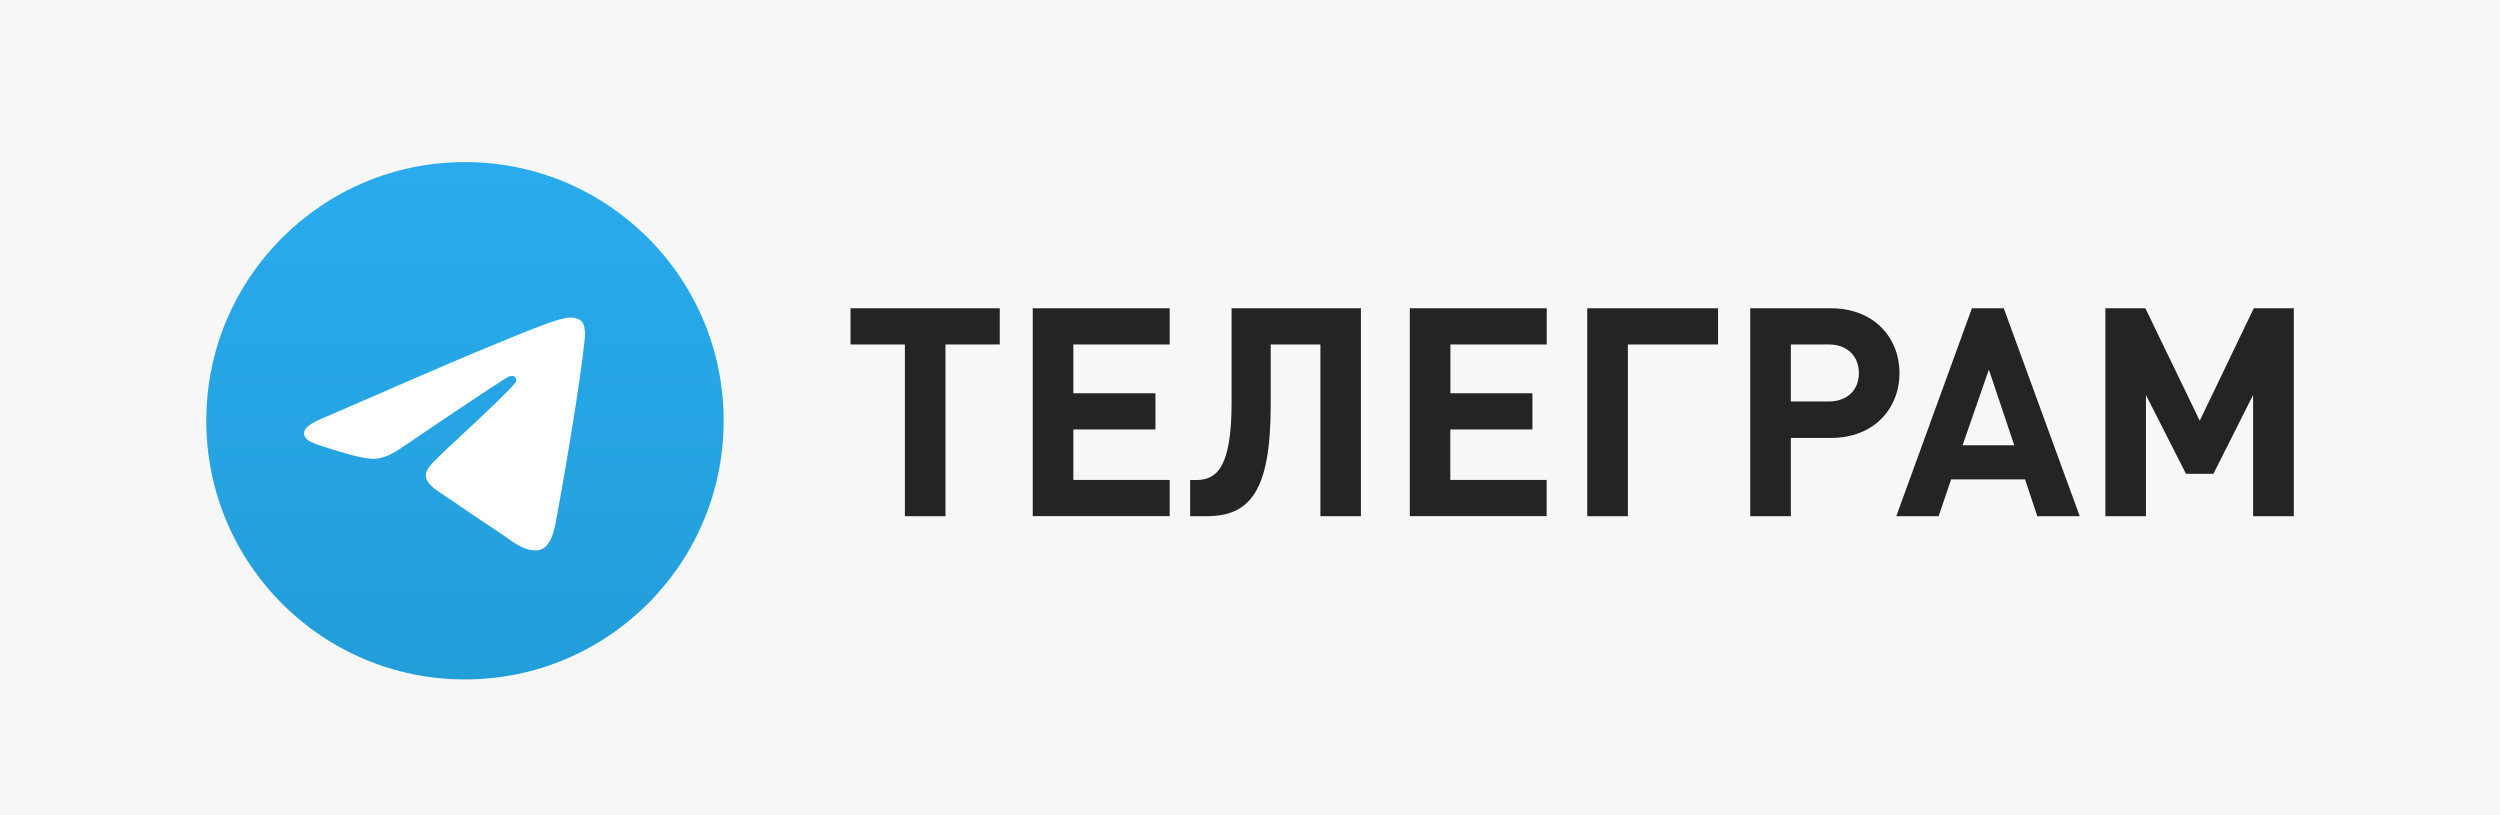
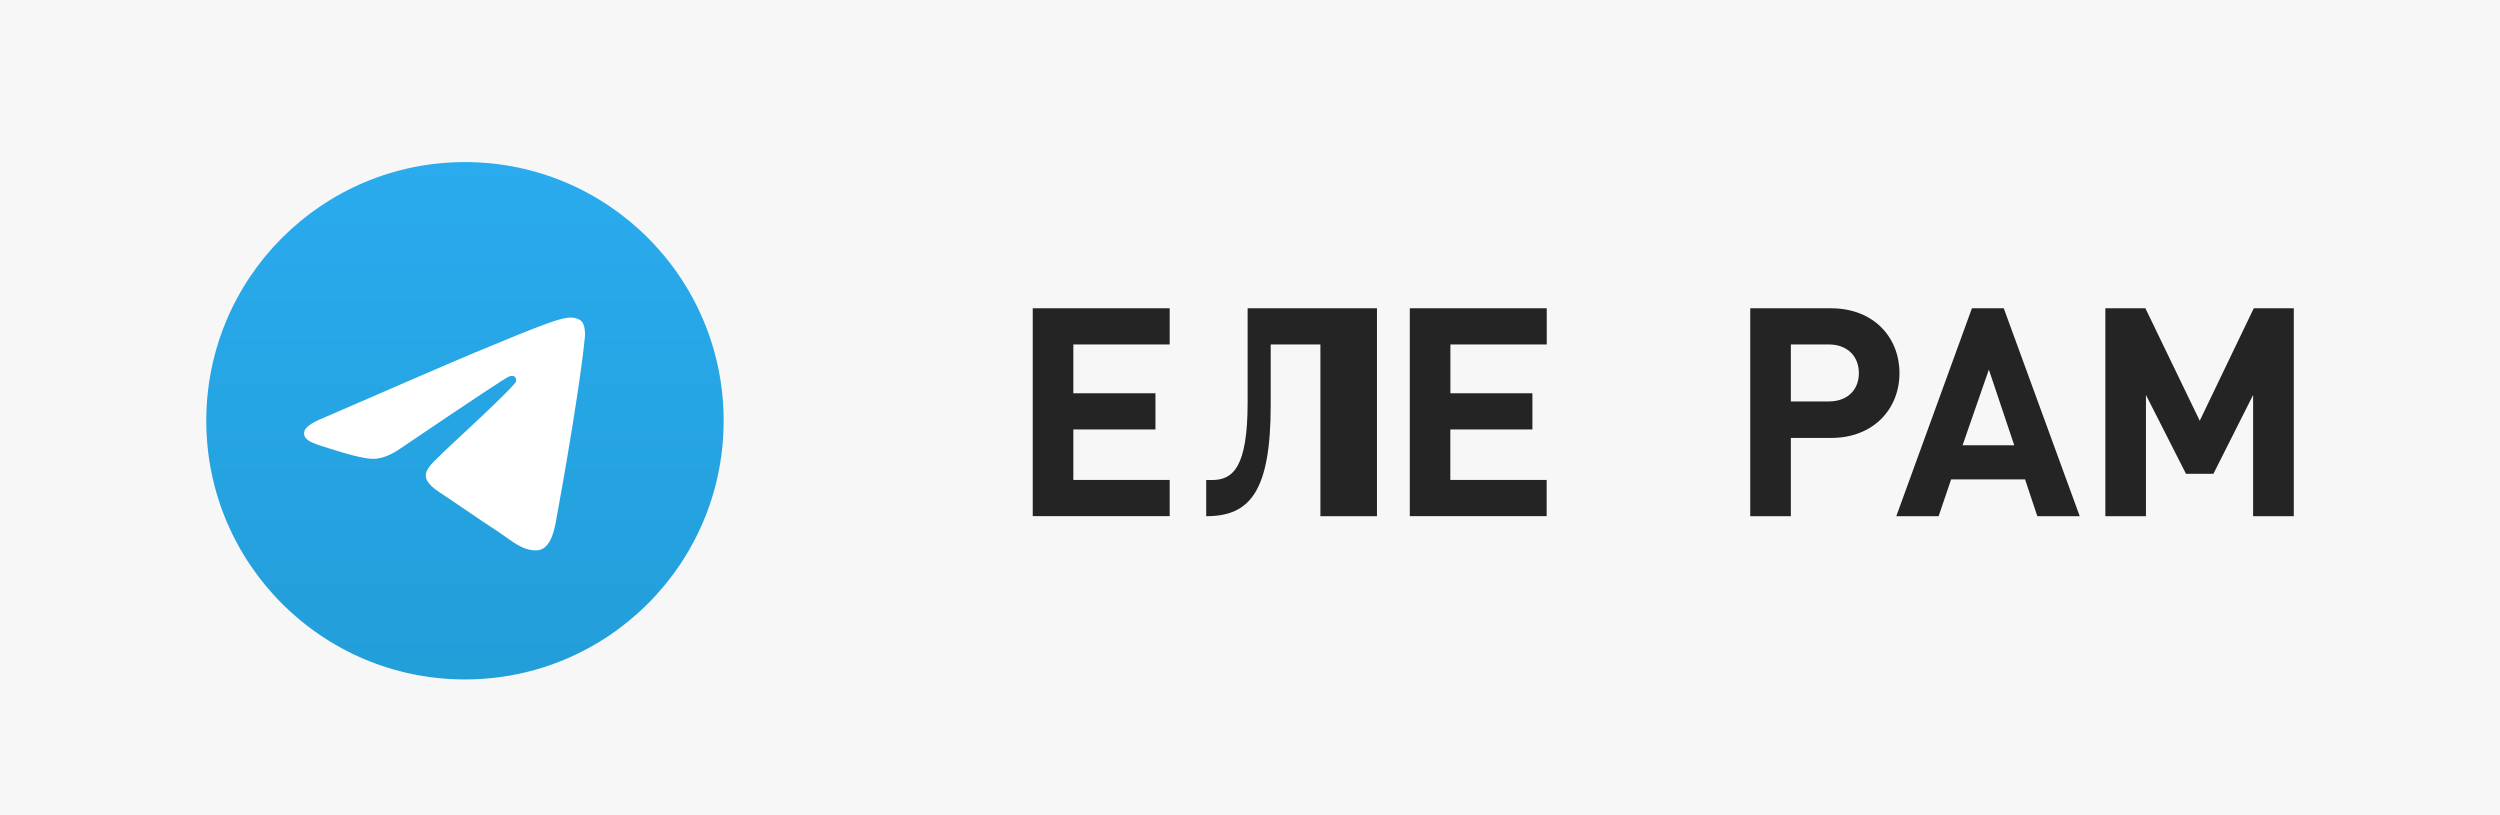
<svg xmlns="http://www.w3.org/2000/svg" version="1.1" id="Слой_1" x="0px" y="0px" viewBox="0 0 3054 995.7" style="enable-background:new 0 0 3054 995.7;" xml:space="preserve">
  <style type="text/css">
	.st0{fill:#F7F7F7;}
	.st1{fill-rule:evenodd;clip-rule:evenodd;fill:url(#Oval_00000041986836749942546560000003577543533461046166_);}
	.st2{fill-rule:evenodd;clip-rule:evenodd;fill:#FFFFFF;}
	.st3{fill:#242424;}
</style>
  <g id="Слой_2_1_">
</g>
  <rect class="st0" width="3054" height="995.7" />
  <g id="Artboard">
    <linearGradient id="Oval_00000041979107698761296050000016679688727677575587_" gradientUnits="userSpaceOnUse" x1="-3057.885" y1="433.265" x2="-3057.885" y2="433.892" gradientTransform="matrix(1000 0 0 1000 3058453.25 -433067.156)">
      <stop offset="0" style="stop-color:#2AABEE" />
      <stop offset="1" style="stop-color:#229ED9" />
    </linearGradient>
    <circle id="Oval" style="fill-rule:evenodd;clip-rule:evenodd;fill:url(#Oval_00000041979107698761296050000016679688727677575587_);" cx="568" cy="514" r="316" />
    <path id="Path-3" class="st2" d="M394.9,510.6c92.1-40,153.4-66.6,184.2-79.5c87.6-36.6,106-42.9,117.9-43.2   c2.6,0,8.4,0.5,12.4,3.7c3.2,2.6,3.9,6.1,4.5,8.7c0.5,2.6,1.1,8.2,0.5,12.4c-4.7,50-25.3,171.3-35.8,227.1   c-4.5,23.7-13.2,31.6-21.6,32.4c-18.4,1.6-32.4-12.1-50-23.7c-27.9-18.2-43.4-29.5-70.5-47.4c-31.3-20.5-11.1-31.8,6.8-50.3   c4.7-4.7,85.5-78.4,87.1-85c0.3-0.8,0.3-3.9-1.6-5.5c-1.8-1.6-4.5-1.1-6.6-0.5c-2.9,0.5-47.1,30-133.1,88.1   c-12.6,8.7-23.9,12.9-34.2,12.6c-11.3-0.3-32.9-6.3-49.2-11.6c-19.7-6.3-35.5-9.7-34.2-20.8C372.2,522.4,380.1,516.6,394.9,510.6z" />
  </g>
  <g>
-     <path class="st3" d="M1155,420.8v209.8h-49.6V420.8H1039v-44.2h182.3v44.2H1155z" />
    <path class="st3" d="M1261.6,630.6v-254h167.3v44.2h-117.7v59.6h100.3v44.2h-100.3v61.7h117.7v44.2H1261.6z" />
-     <path class="st3" d="M1613,630.6V420.8h-60.7v73.9c0,106.7-26,135.9-78.8,135.9h-19.6v-44.2h7.1c25.3,0,43.5-15,43.5-94.5V376.6   h158v254H1613z" />
+     <path class="st3" d="M1613,630.6V420.8h-60.7v73.9c0,106.7-26,135.9-78.8,135.9v-44.2h7.1c25.3,0,43.5-15,43.5-94.5V376.6   h158v254H1613z" />
    <path class="st3" d="M1722.2,630.6v-254h167.3v44.2h-117.7v59.6H1872v44.2h-100.3v61.7h117.7v44.2H1722.2z" />
-     <path class="st3" d="M1988.6,420.8v209.8h-49.6v-254h159.8v44.2H1988.6z" />
    <path class="st3" d="M2236.6,535h-48.9v95.6h-49.6v-254h98.5c52.8,0,83.8,36,83.8,79.2C2320.4,498.9,2289.4,535,2236.6,535z    M2234.1,420.8h-46.4v69.6h46.4c22.5,0,36.7-13.9,36.7-34.6C2270.8,435.1,2256.6,420.8,2234.1,420.8z" />
    <path class="st3" d="M2488.8,630.6l-15-45h-90.3l-15.3,45h-51.7l92.4-254h38.9l92.8,254H2488.8z M2429.6,451.5l-32.1,92.4h63.1   L2429.6,451.5z" />
    <path class="st3" d="M2752.4,630.6V482.5l-48.5,96.3h-33.5l-48.9-96.3v148.1h-49.6v-254h48.9l66.4,137.4l66-137.4h48.9v254H2752.4z   " />
  </g>
</svg>